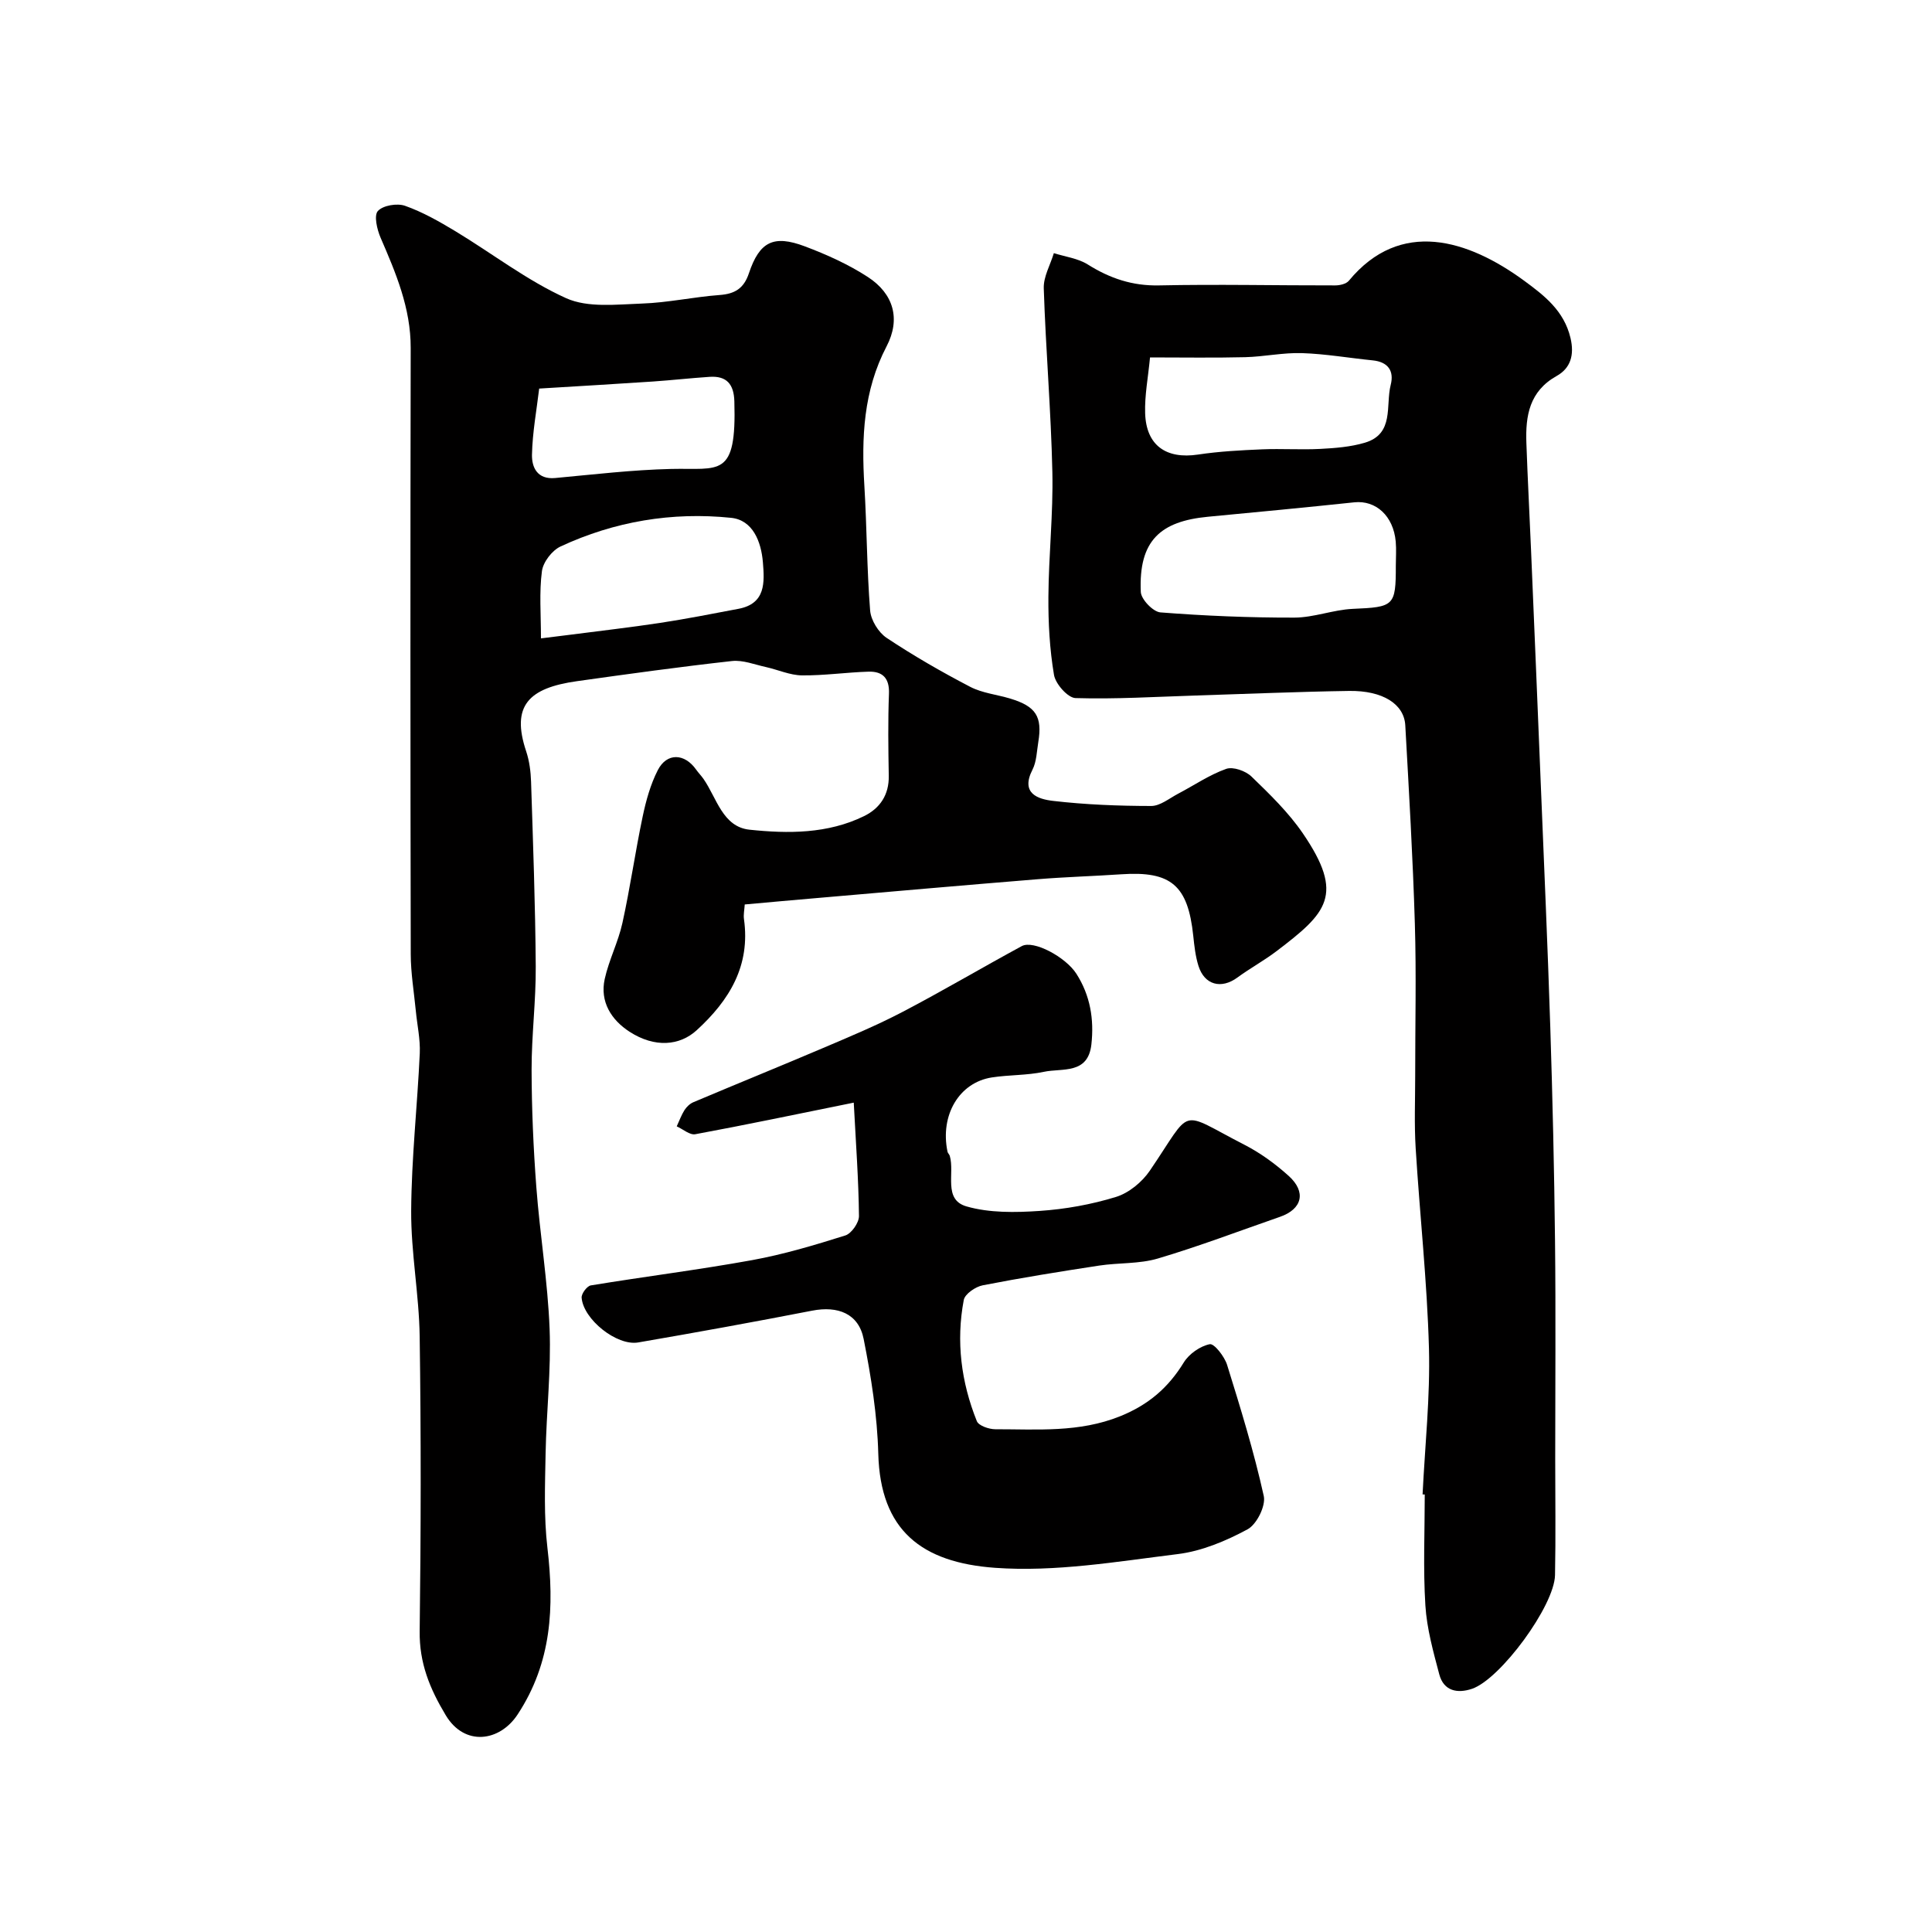
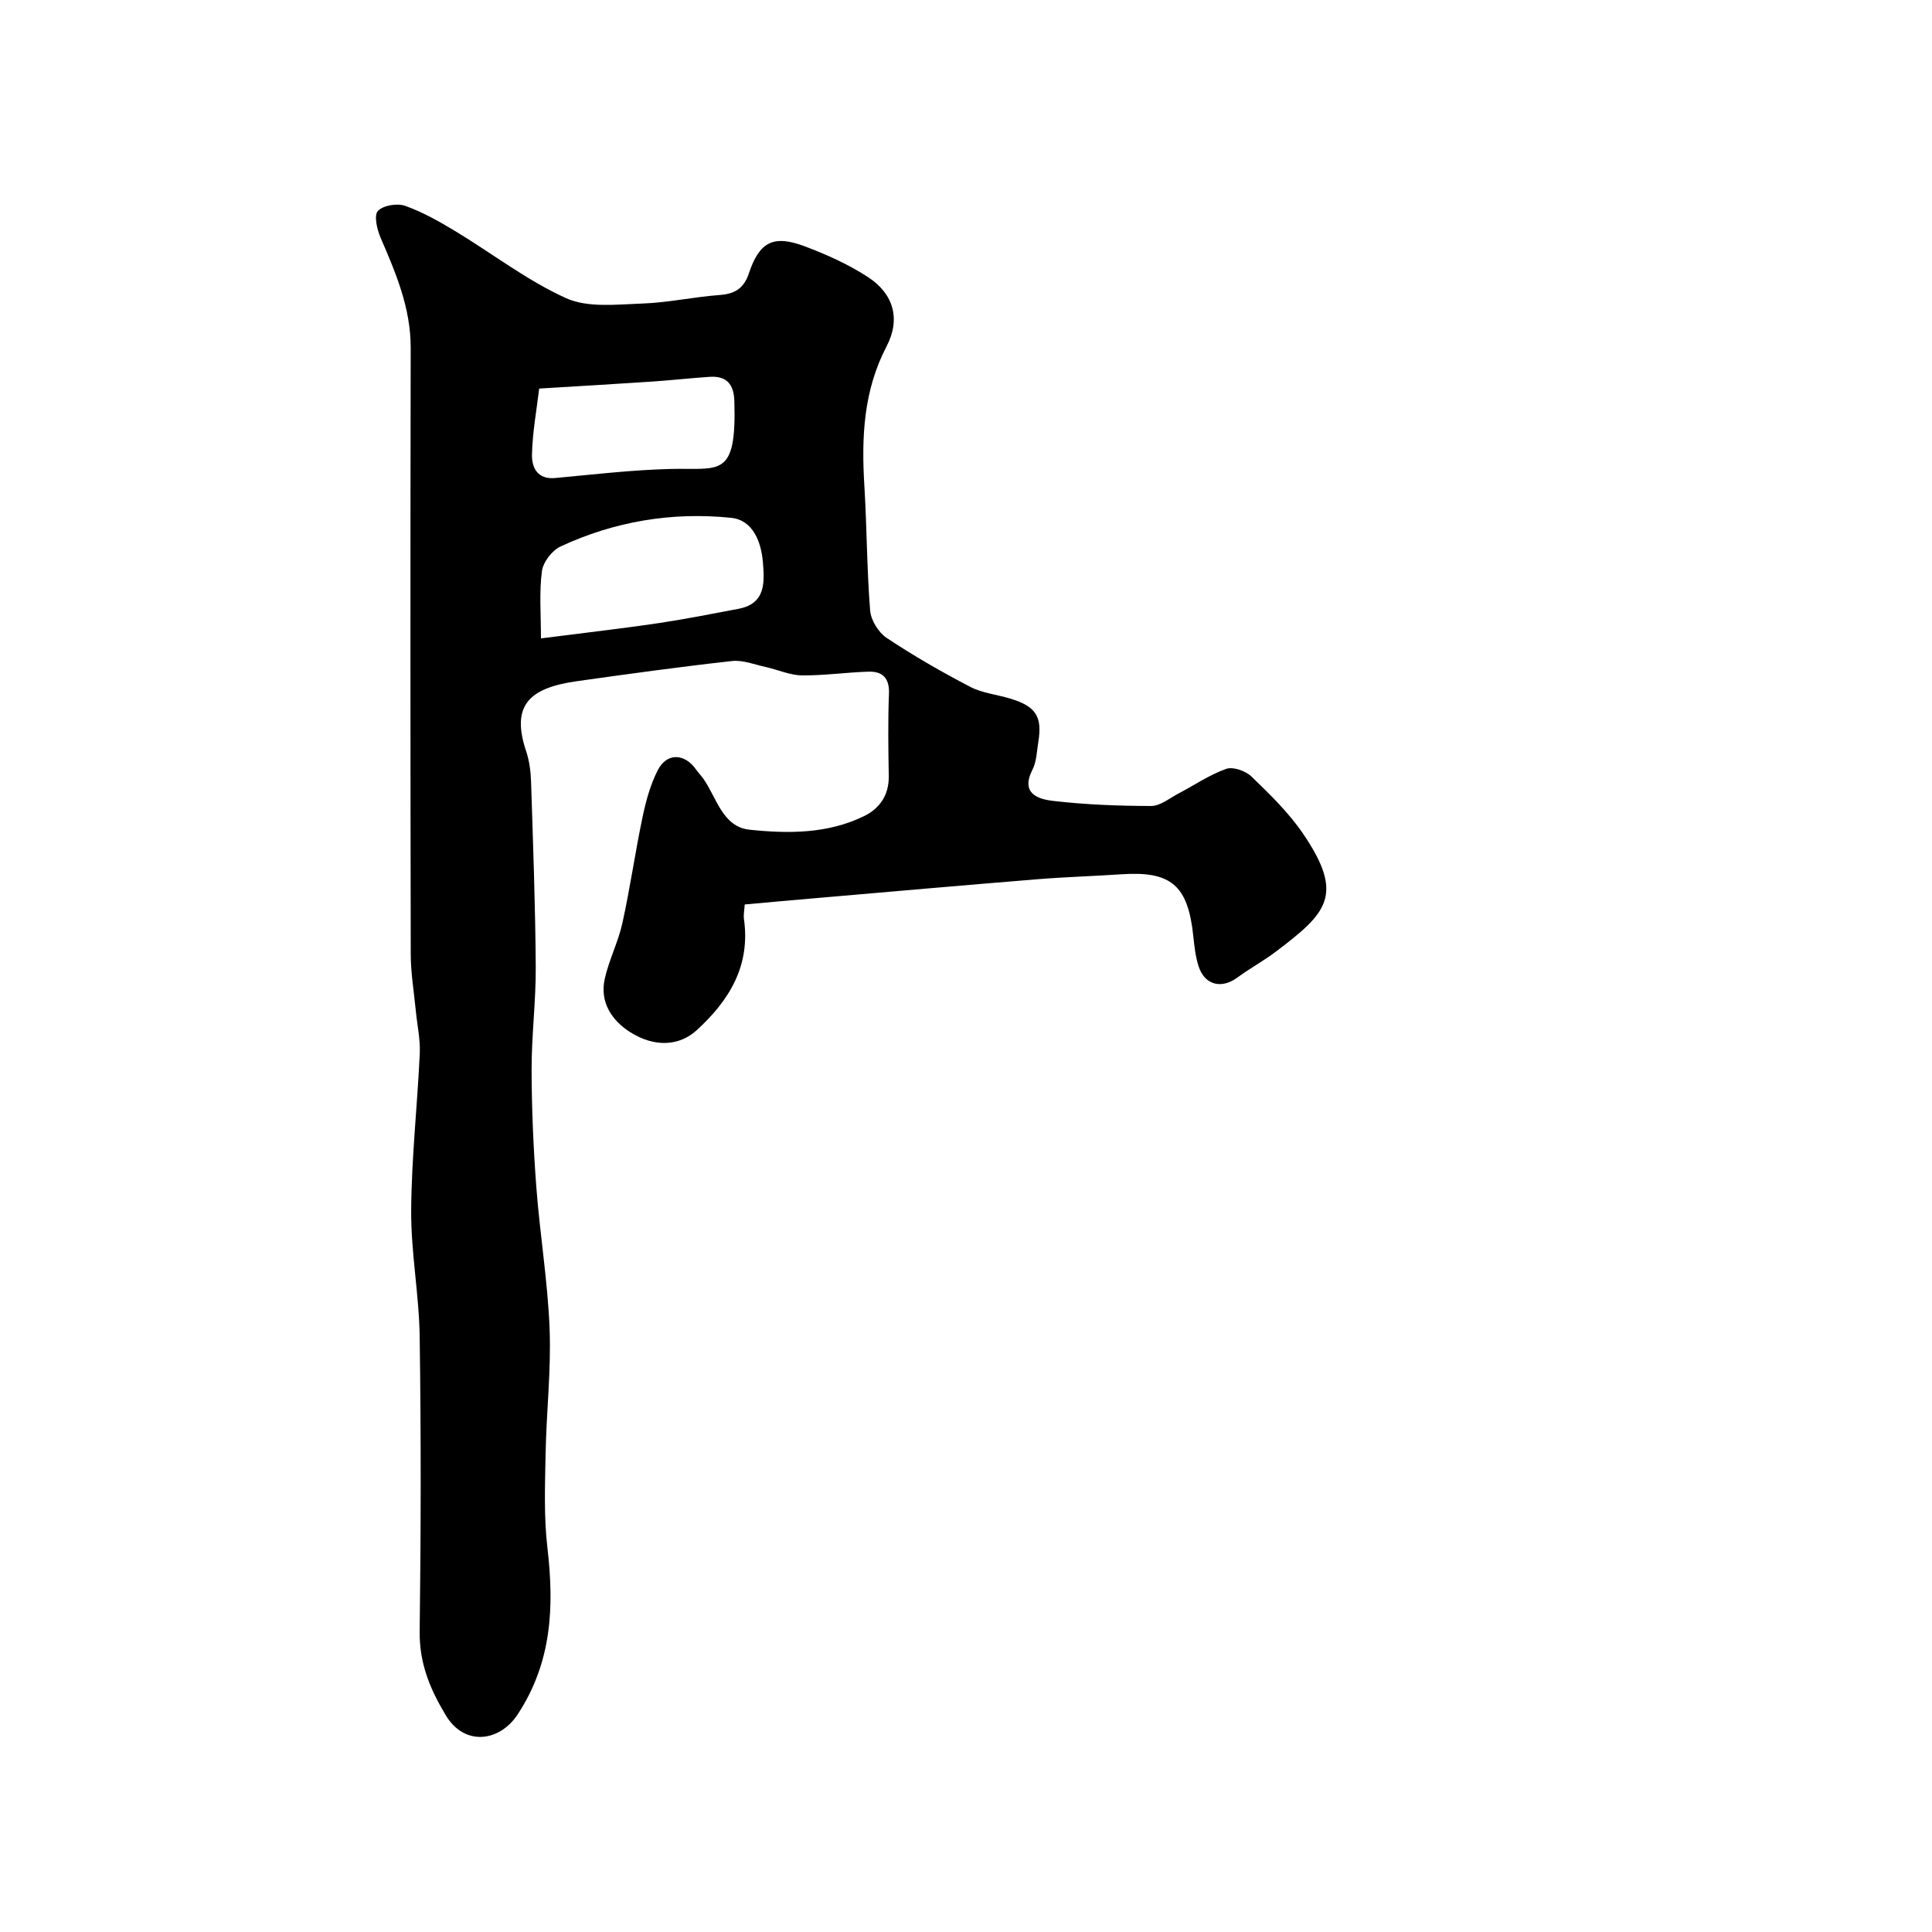
<svg xmlns="http://www.w3.org/2000/svg" enable-background="new 0 0 400 400" viewBox="0 0 400 400">
  <g fill="#010000">
    <path d="m154.19 187.26c-.07 1.12-.29 2.1-.16 3.03 1.36 9.65-3 16.8-9.79 23.01-3.5 3.2-8.65 3.7-13.9.31-3.75-2.43-6.18-6.19-5.14-10.92.87-3.94 2.79-7.64 3.66-11.58 1.61-7.29 2.65-14.71 4.19-22.02.69-3.3 1.62-6.67 3.14-9.64 1.87-3.65 5.54-3.51 7.93-.12.48.68 1.07 1.27 1.54 1.95 2.74 3.94 3.95 9.91 9.52 10.5 7.98.84 16.19.87 23.71-2.81 3.29-1.61 5.19-4.4 5.12-8.34-.1-5.66-.18-11.34.04-16.99.13-3.24-1.32-4.67-4.24-4.58-4.6.14-9.19.82-13.78.77-2.49-.03-4.95-1.17-7.44-1.72-2.34-.51-4.77-1.5-7.05-1.25-10.72 1.19-21.4 2.67-32.08 4.17-10.05 1.41-13.67 5.11-10.52 14.53.66 1.98.94 4.16 1.01 6.25.41 12.76.88 25.52.97 38.29.05 7.12-.87 14.25-.86 21.37.02 8.1.37 16.21.98 24.29.74 9.81 2.37 19.56 2.75 29.38.33 8.57-.67 17.19-.83 25.79-.12 6.52-.38 13.1.38 19.55 1.42 12.2.93 23.68-6.17 34.48-3.71 5.65-10.99 6.67-14.89.15-3.32-5.53-5.48-10.82-5.39-17.39.26-20.32.29-40.66 0-60.98-.12-8.69-1.81-17.38-1.76-26.06.06-10.87 1.28-21.73 1.78-32.6.13-2.91-.54-5.86-.82-8.79-.38-3.93-1.05-7.85-1.05-11.78-.08-41.82-.09-83.64-.01-125.47.02-8.26-3.07-15.51-6.24-22.84-.73-1.7-1.4-4.58-.56-5.51 1.06-1.17 3.99-1.66 5.63-1.08 3.63 1.28 7.07 3.24 10.39 5.24 7.67 4.63 14.88 10.24 22.97 13.89 4.49 2.02 10.4 1.29 15.65 1.11 5.38-.18 10.72-1.37 16.1-1.77 3.18-.23 5.03-1.36 6.08-4.49 2.19-6.55 5.09-8.03 11.57-5.59 4.52 1.7 9.03 3.73 13.06 6.35 5.33 3.47 6.83 8.69 3.88 14.35-4.82 9.23-5.21 18.91-4.6 28.91.52 8.59.51 17.21 1.19 25.78.16 2.01 1.72 4.54 3.41 5.67 5.56 3.7 11.38 7.05 17.31 10.14 2.52 1.31 5.56 1.6 8.34 2.45 5.27 1.6 6.62 3.72 5.76 8.97-.32 1.93-.35 4.05-1.2 5.72-2.54 4.95 1.14 6.12 4.29 6.48 6.71.78 13.51 1.04 20.28 1.05 1.85 0 3.74-1.57 5.56-2.53 3.32-1.74 6.47-3.91 9.96-5.15 1.42-.51 4.03.41 5.24 1.58 3.79 3.66 7.66 7.42 10.62 11.74 8.76 12.81 4.97 16.51-5.42 24.41-2.59 1.97-5.48 3.54-8.1 5.46-3.34 2.46-6.82 1.57-8.07-2.4-.63-2-.86-4.15-1.08-6.24-1.1-10.43-4.58-13.43-14.88-12.73-5.76.39-11.54.55-17.29 1.02-15.4 1.25-30.8 2.61-46.19 3.94-4.76.4-9.49.84-14.5 1.29zm-42.19-55.09c2.4-.3 4.29-.52 6.19-.77 6.15-.8 12.31-1.5 18.44-2.43 5.44-.83 10.85-1.89 16.26-2.92 5.67-1.07 5.4-5.48 5.06-9.63-.35-4.3-2.1-8.75-6.58-9.21-12.21-1.26-24.15.73-35.33 5.94-1.75.82-3.6 3.23-3.84 5.11-.58 4.37-.2 8.87-.2 13.91zm-.37-51.72c-.52 4.4-1.39 9.04-1.49 13.69-.05 2.6 1.08 5.17 4.8 4.83 7.99-.74 15.98-1.69 23.99-1.88 10.05-.24 13.59 2.03 13.11-14.01-.1-3.52-1.58-5.29-5.11-5.06-3.92.26-7.84.7-11.76.97-7.55.51-15.11.94-23.54 1.46z" />
-     <path d="m294.53 309.4c.49-10.09 1.59-20.2 1.32-30.27-.38-13.81-1.9-27.6-2.75-41.4-.31-4.98-.1-9.99-.1-14.99-.01-10.5.25-21-.07-31.48-.41-13.7-1.22-27.39-1.98-41.08-.24-4.42-4.68-7.23-11.63-7.13-10.6.16-21.19.62-31.79.95-8.29.26-16.59.78-24.86.53-1.59-.05-4.13-2.92-4.45-4.79-.9-5.32-1.2-10.8-1.16-16.22.06-8.6 1.01-17.21.82-25.79-.28-12.69-1.37-25.35-1.78-38.04-.08-2.4 1.36-4.85 2.09-7.28 2.35.75 4.98 1.07 7.01 2.34 4.58 2.88 9.24 4.46 14.78 4.34 12.15-.26 24.31.02 36.47 0 .96 0 2.28-.31 2.82-.97 10.66-12.91 24.66-8.52 36.29 0 4.19 3.08 8.25 6.21 9.59 11.84.85 3.57 0 6.28-2.86 7.88-5.66 3.17-6.47 8.25-6.27 13.85.26 7.43.66 14.86.97 22.29.68 16.02 1.35 32.05 2 48.07.68 16.86 1.44 33.72 1.98 50.59.47 14.76.82 29.52.98 44.29.17 15.03.04 30.06.04 45.09 0 8.03.12 16.07-.04 24.09-.13 6.36-11.31 21.55-17.19 23.54-3.03 1.02-5.85.46-6.77-2.98-1.24-4.69-2.58-9.47-2.88-14.27-.48-7.63-.13-15.32-.13-22.98-.14-.01-.29-.01-.45-.02zm-5.54-192.29c0-1.66.13-3.34-.02-4.99-.49-5.32-4.12-8.59-8.58-8.12-10.1 1.07-20.21 2.03-30.32 2.99-9.81.94-14.35 4.93-13.88 15.57.07 1.53 2.55 4.12 4.07 4.23 9.22.72 18.49 1.1 27.73 1.08 4.02-.01 8.02-1.62 12.06-1.81 8.56-.37 8.95-.56 8.94-8.95zm-50.89-43.11c-.39 4.12-1.13 7.86-1.01 11.56.21 6.68 4.37 9.55 10.97 8.55 4.38-.66 8.83-.89 13.26-1.08 4.01-.17 8.04.12 12.04-.09 3.09-.16 6.27-.41 9.21-1.28 6.16-1.83 4.27-7.69 5.36-11.97.74-2.89-.54-4.76-3.73-5.08-4.88-.49-9.74-1.34-14.62-1.5-3.91-.13-7.85.74-11.78.84-6.44.16-12.9.05-19.7.05z" />
-     <path d="m176.76 228.29c-12.1 2.45-22.43 4.62-32.81 6.54-1.14.21-2.55-1.05-3.84-1.63.53-1.13.95-2.33 1.61-3.37.43-.67 1.12-1.33 1.84-1.63 8.94-3.78 17.94-7.43 26.87-11.23 5.54-2.36 11.13-4.69 16.46-7.48 8.32-4.35 16.4-9.14 24.66-13.61 2.43-1.31 9.07 2.25 11.3 5.72 2.88 4.5 3.69 9.43 3.11 14.64-.7 6.27-6.05 4.86-9.84 5.67-3.51.75-7.2.61-10.76 1.16-6.79 1.05-10.76 7.82-9.19 15.37.06.31.38.56.47.87 1.07 3.59-1.42 9.05 3.45 10.46 4.76 1.37 10.11 1.28 15.14.94 5.33-.36 10.73-1.33 15.83-2.9 2.66-.82 5.39-3.07 6.99-5.42 9.07-13.3 5.7-12.51 19.59-5.38 3.3 1.69 6.41 3.96 9.17 6.45 3.7 3.34 2.79 6.88-1.8 8.47-8.41 2.92-16.75 6.1-25.28 8.63-3.87 1.15-8.14.85-12.19 1.47-8.05 1.23-16.09 2.52-24.08 4.08-1.5.29-3.68 1.79-3.92 3.03-1.63 8.58-.54 17.02 2.7 25.09.38.95 2.51 1.68 3.83 1.68 8.68-.01 17.35.73 25.84-2.69 5.85-2.36 9.96-5.89 13.18-11.14 1.09-1.77 3.38-3.38 5.38-3.78.91-.18 3.05 2.55 3.59 4.29 2.79 8.97 5.56 17.98 7.59 27.14.45 2.04-1.46 5.88-3.36 6.9-4.47 2.41-9.48 4.52-14.47 5.13-12.55 1.55-25.33 3.74-37.81 2.84-15.19-1.1-23.75-7.74-24.17-23.61-.21-7.95-1.48-15.94-3.03-23.77-1.04-5.25-5.32-6.9-10.67-5.86-11.98 2.33-23.99 4.51-36.01 6.58-4.43.76-11.35-4.77-11.71-9.26-.07-.83 1.11-2.42 1.9-2.55 11.11-1.83 22.3-3.22 33.38-5.23 6.54-1.19 12.96-3.11 19.31-5.11 1.28-.4 2.84-2.64 2.83-4.02-.08-7.48-.63-14.95-1.08-23.48z" />
  </g>
</svg>